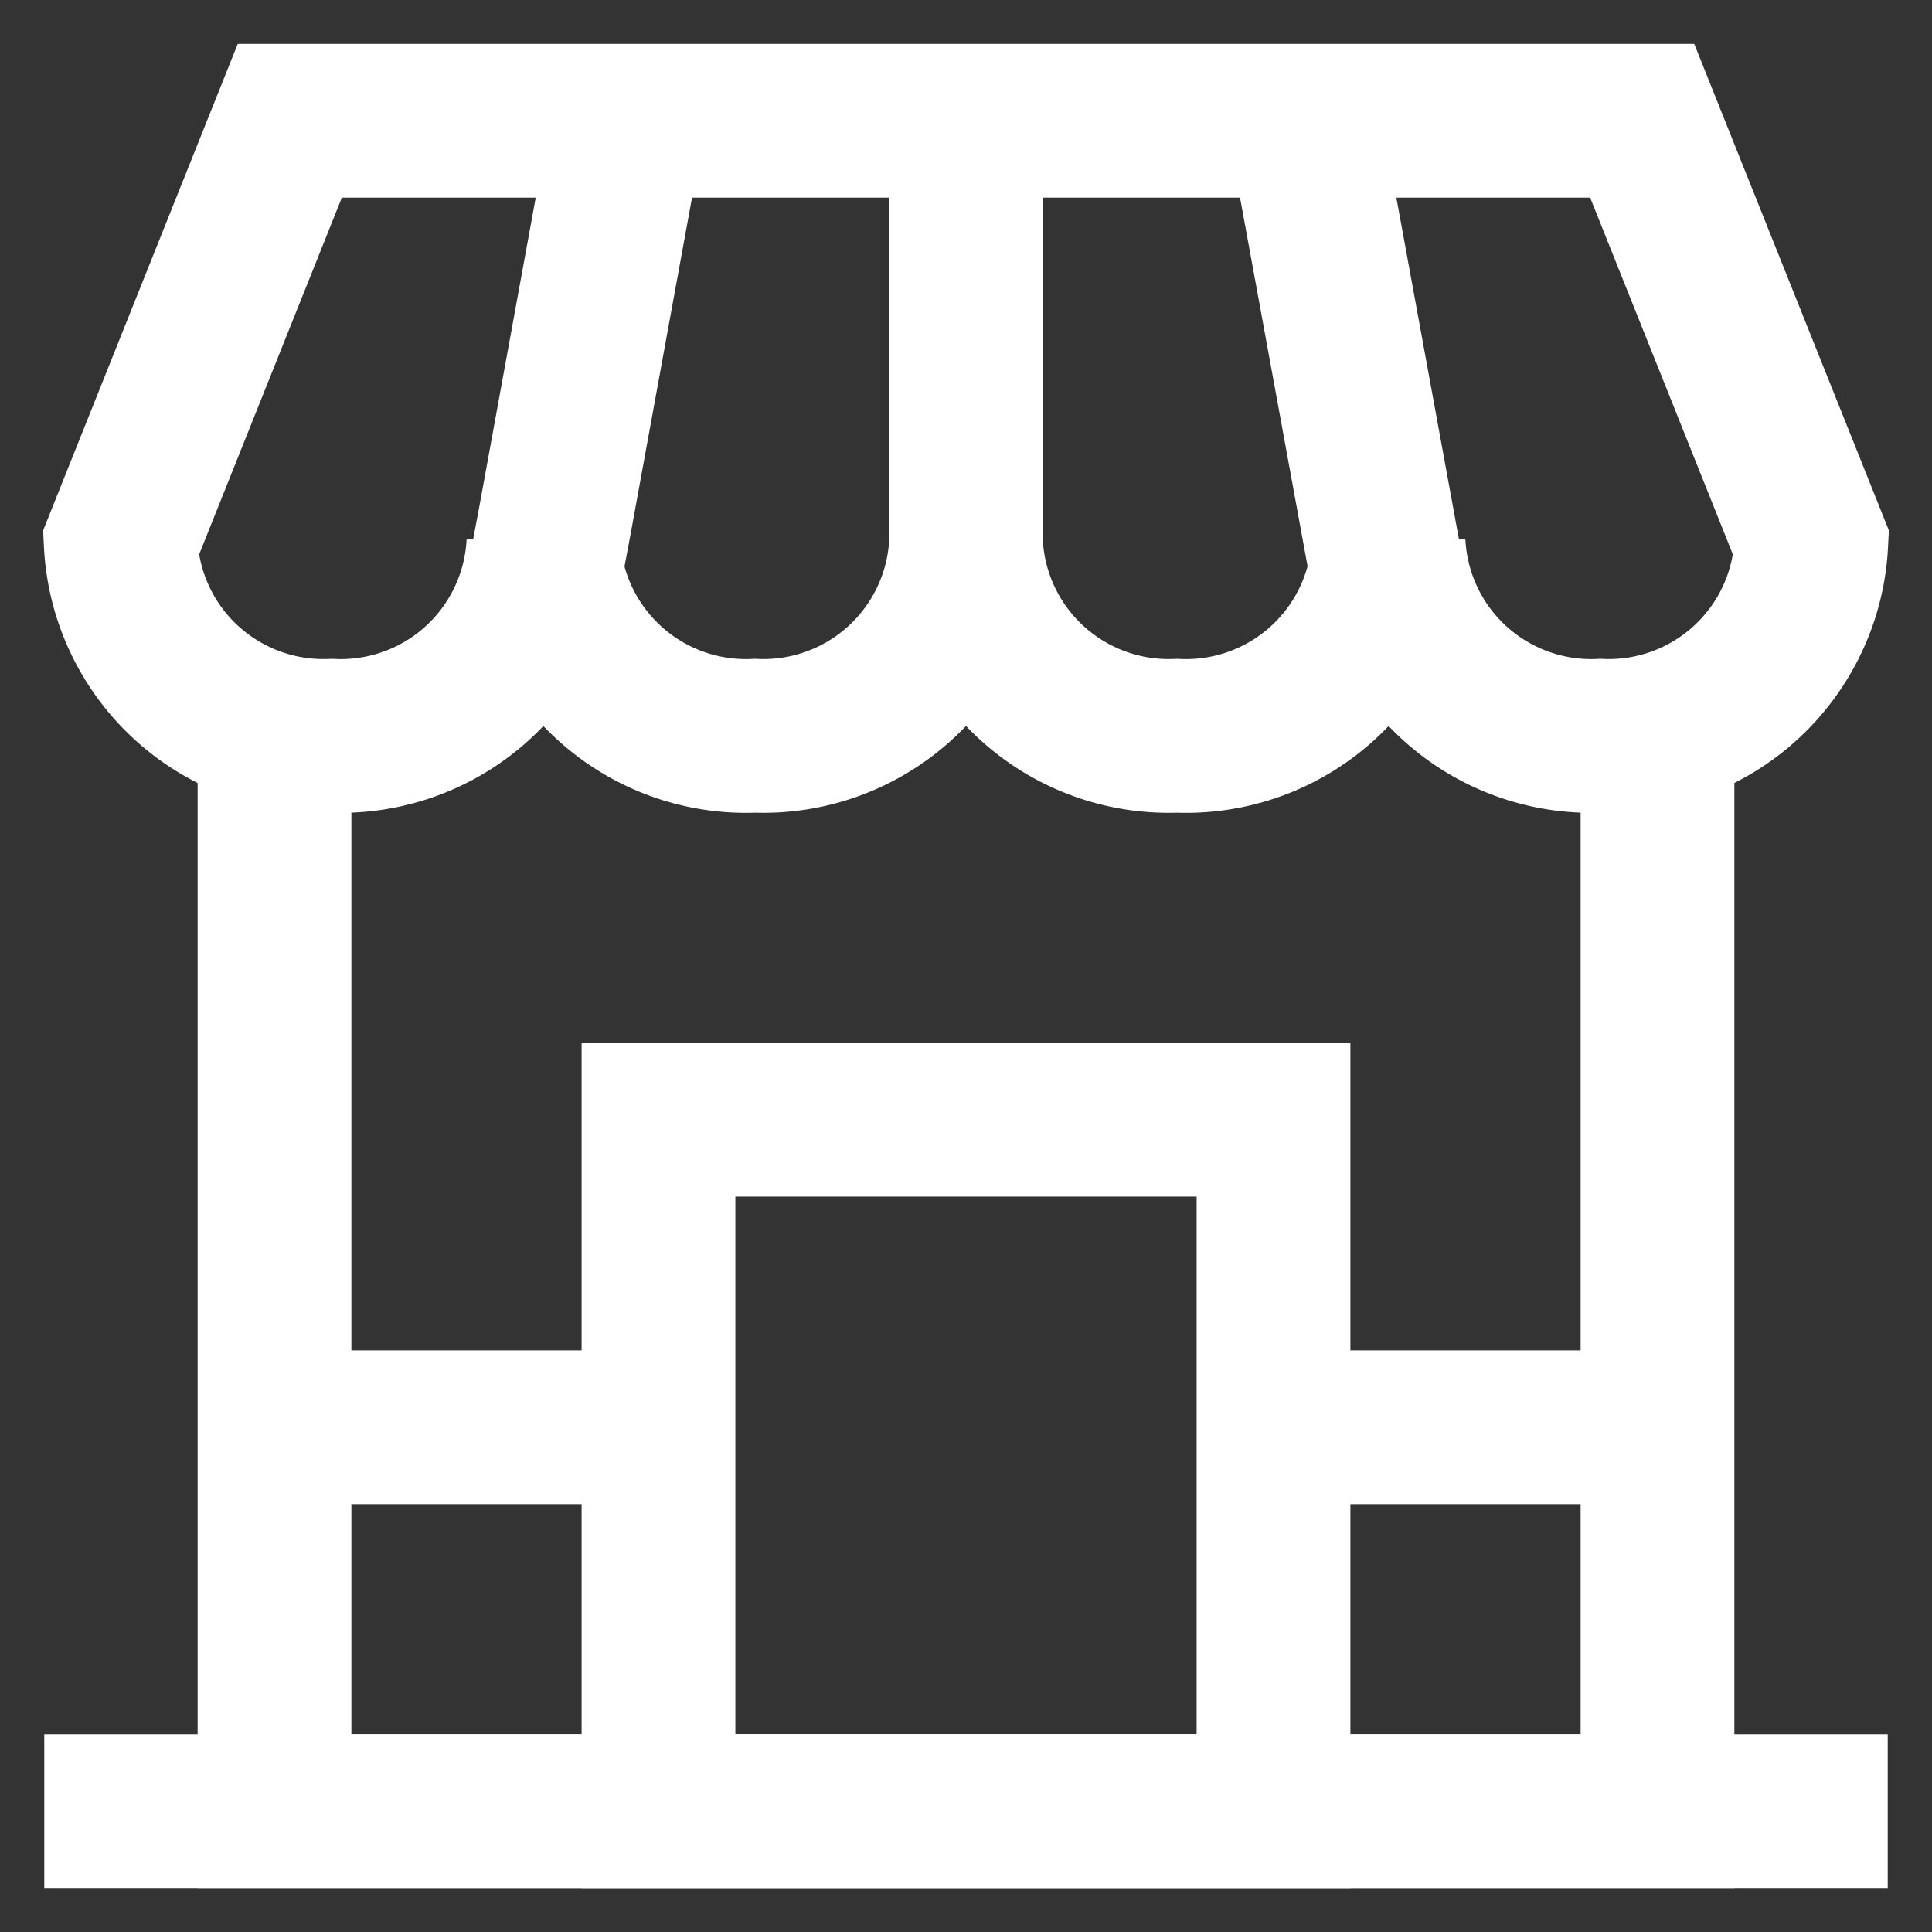
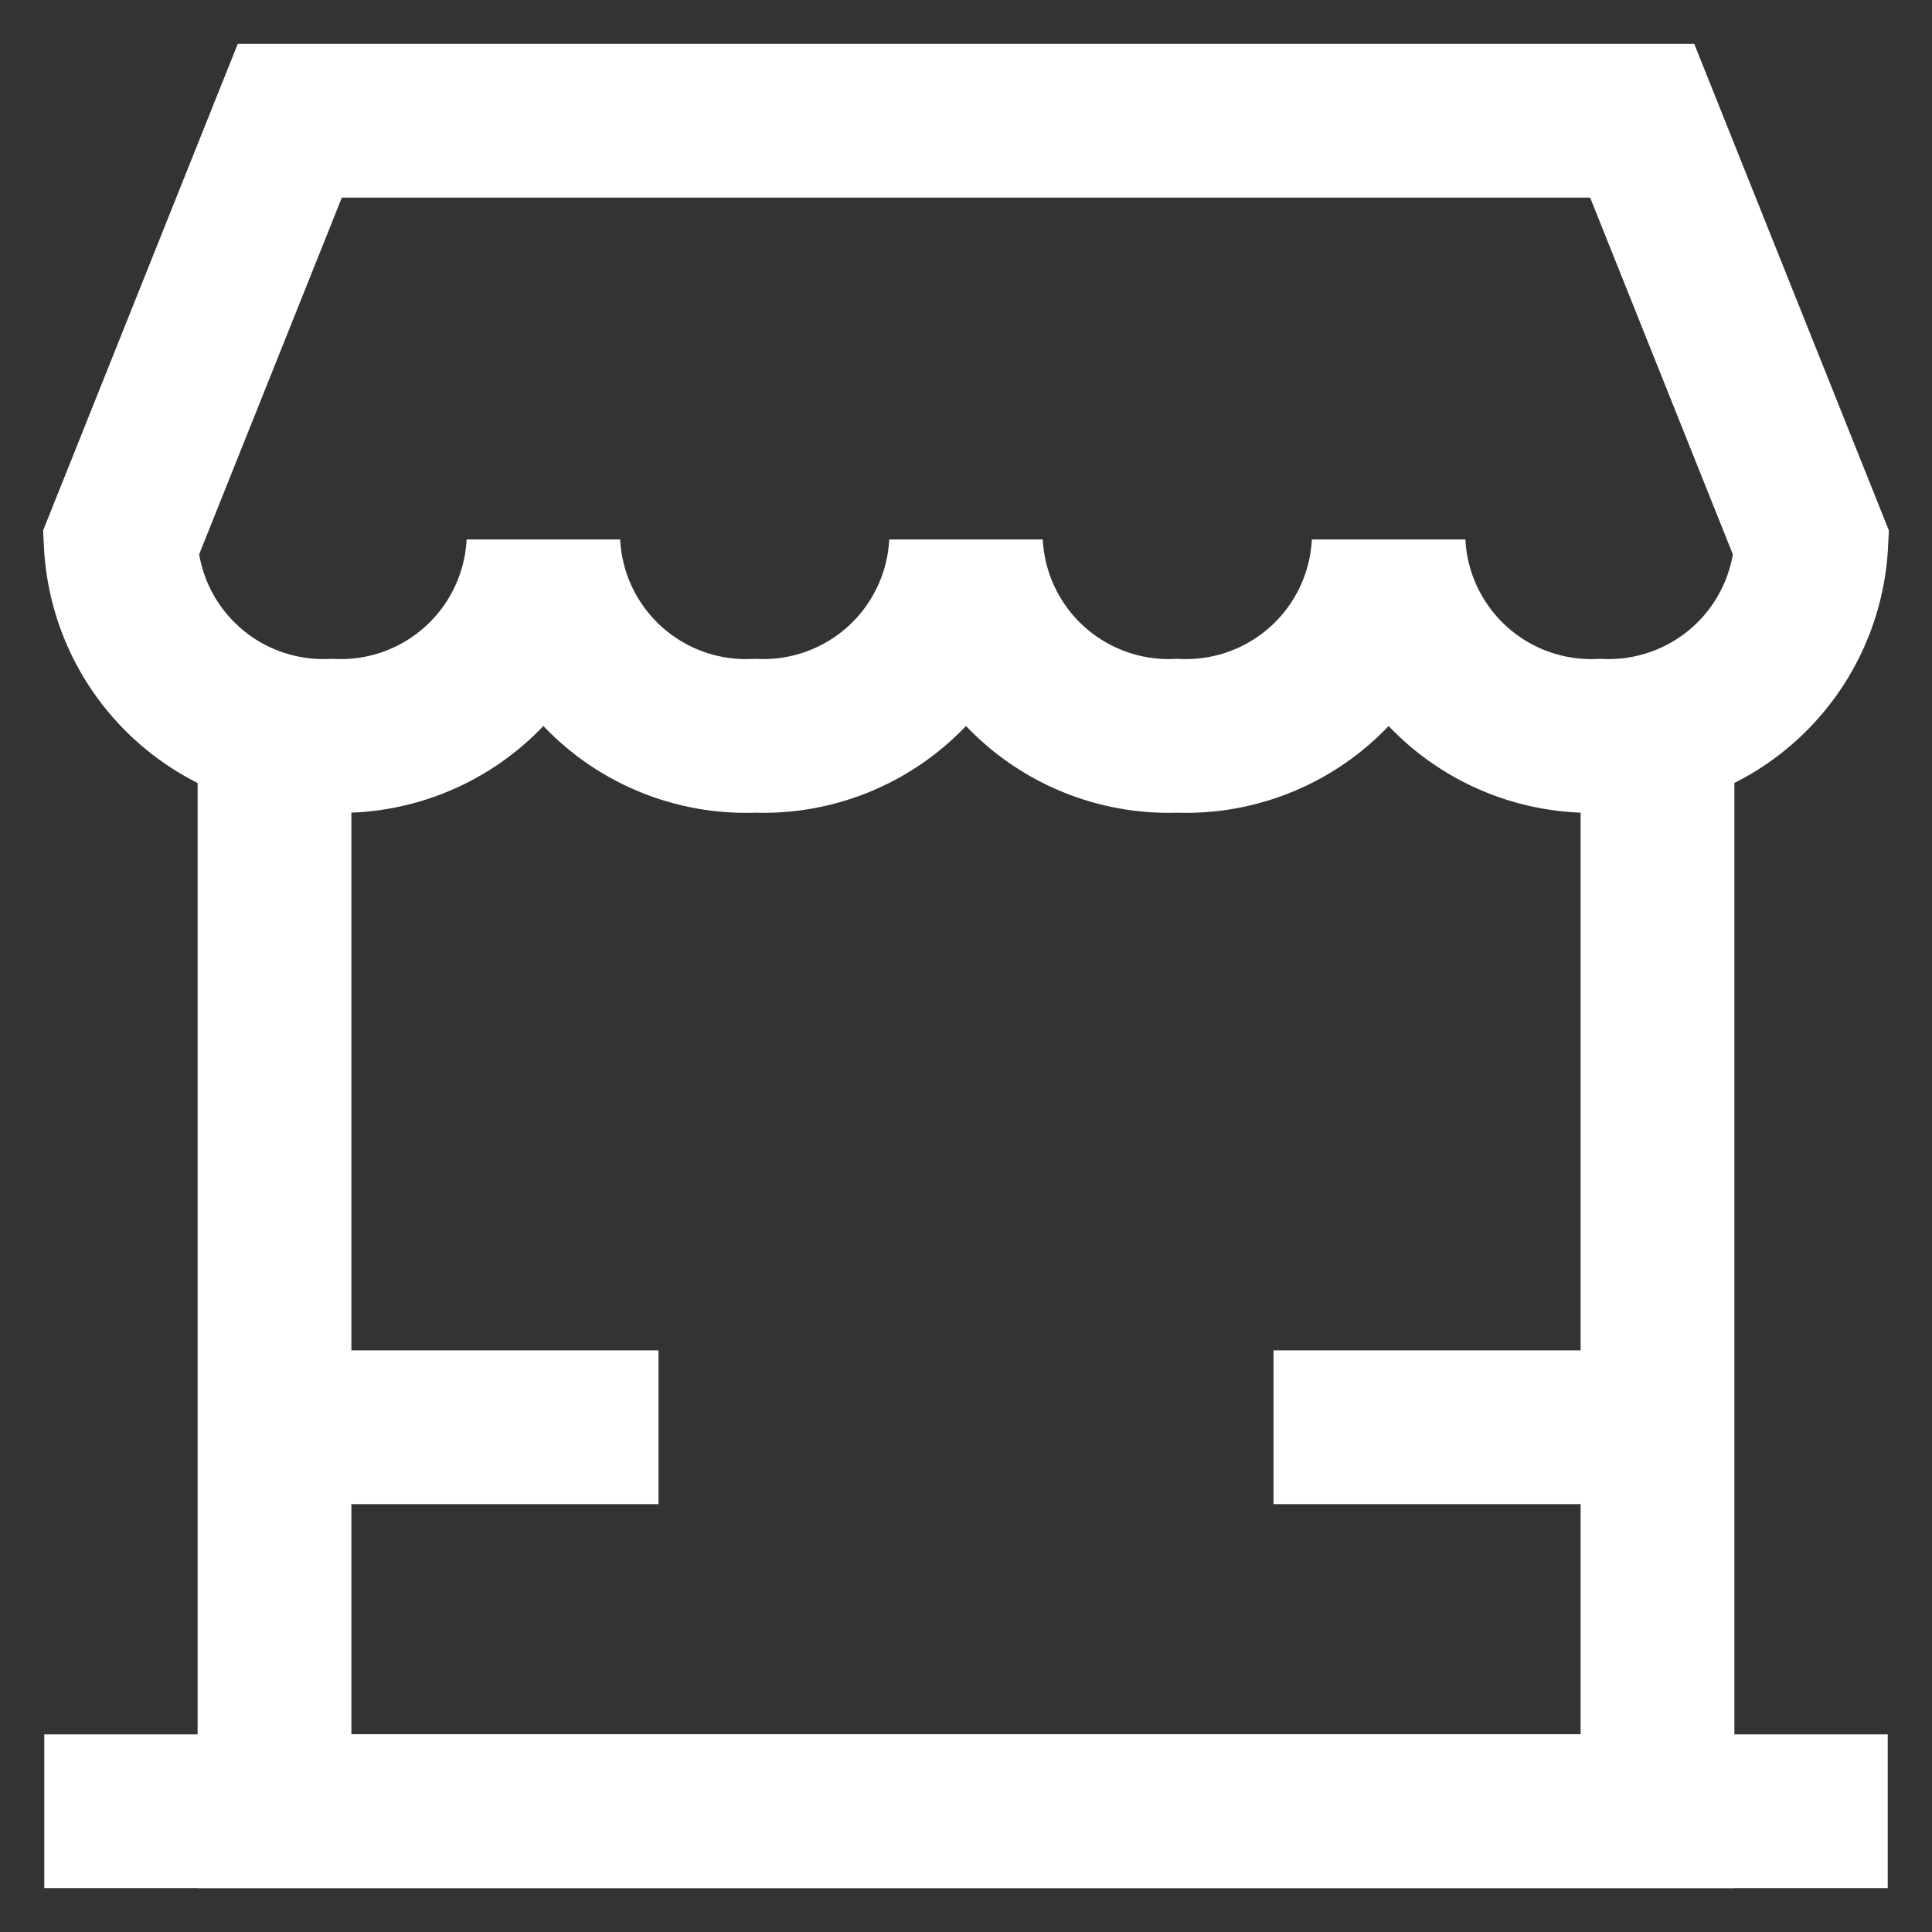
<svg xmlns="http://www.w3.org/2000/svg" stroke="#ffffff" fill="#ffffff" data-name="Layer 1" id="Layer_1" viewBox="0 0 24 24" height="256px" width="256px">
  <rect x="0" y="0" width="24" height="24" fill="#333333" stroke="none" />
  <g stroke-width="0" id="SVGRepo_bgCarrier" />
  <g stroke-linejoin="round" stroke-linecap="round" id="SVGRepo_tracerCarrier" />
  <g id="SVGRepo_iconCarrier">
    <defs>
      <style>.cls-1{fill:none;stroke:#ffffff;stroke-miterlimit:10;stroke-width:1.91px;}</style>
    </defs>
    <path d="M17.25,1.5H3.6L1.5,6.75A2.52,2.52,0,0,0,4.12,9.14,2.52,2.52,0,0,0,6.75,6.75,2.52,2.52,0,0,0,9.38,9.14,2.52,2.52,0,0,0,12,6.75a2.52,2.52,0,0,0,2.62,2.39,2.52,2.52,0,0,0,2.63-2.39,2.52,2.52,0,0,0,2.63,2.39A2.52,2.52,0,0,0,22.5,6.75L20.4,1.5Z" class="cls-1" />
-     <polyline points="6.75 7.23 6.9 6.43 7.8 1.5" class="cls-1" />
-     <line y2="1.5" x2="16.2" y1="7.23" x1="17.25" class="cls-1" />
-     <line y2="7.23" x2="12" y1="1.5" x1="12" class="cls-1" />
    <polyline points="20.59 9.14 20.59 22.5 3.41 22.5 3.41 9.14" class="cls-1" />
    <line y2="22.5" x2="23.45" y1="22.5" x1="0.55" class="cls-1" />
-     <rect height="8.59" width="7.64" y="13.91" x="8.18" class="cls-1" />
    <line y2="17.73" x2="8.18" y1="17.73" x1="3.41" class="cls-1" />
    <line y2="17.73" x2="20.59" y1="17.73" x1="15.82" class="cls-1" />
  </g>
</svg>